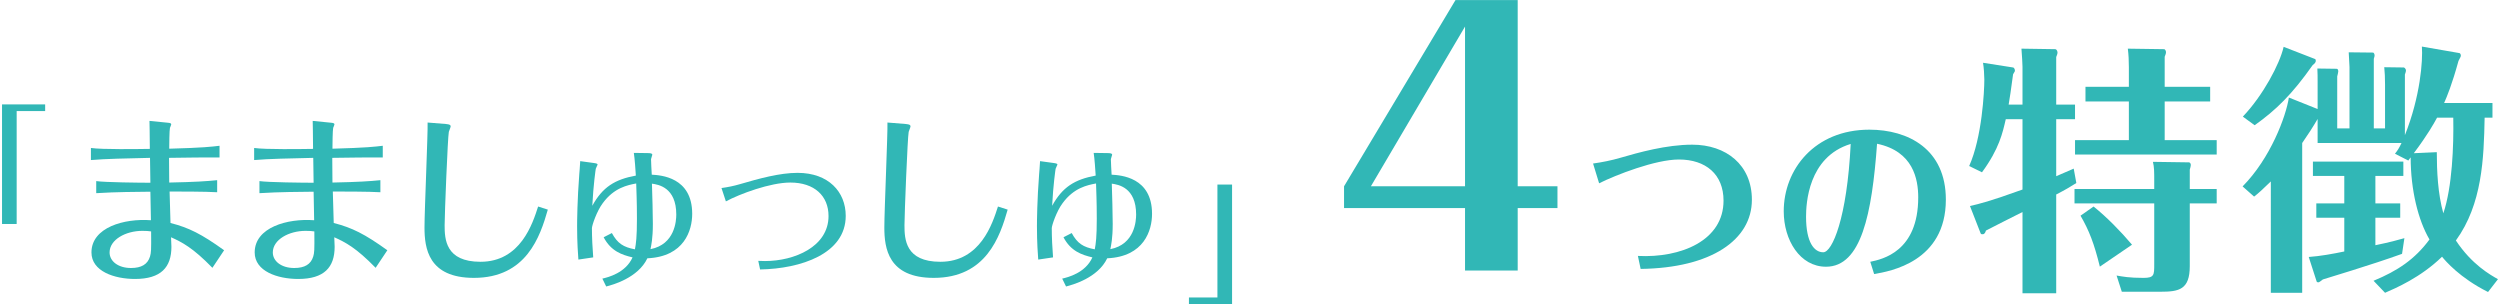
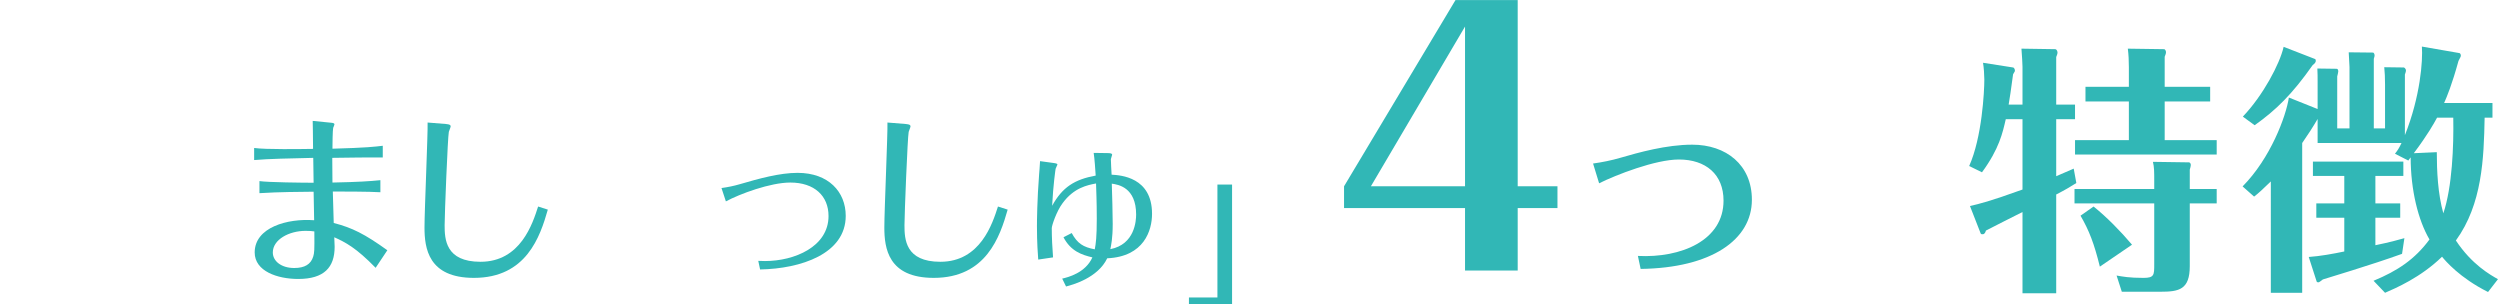
<svg xmlns="http://www.w3.org/2000/svg" version="1.1" id="レイヤー_1" x="0px" y="0px" width="526px" height="64px" viewBox="0 0 526 64" enable-background="new 0 0 526 64" xml:space="preserve">
  <g>
-     <path fill="#31B7B6" d="M3.507,23.369v23.758h-3.08v-25.16h9.074v1.401H3.507z" />
-     <path fill="#31B7B6" d="M31.641,40.334c-3.002,0.039-7.122,0.039-11.395,0.309v-2.541c1.732,0.27,9.316,0.346,11.395,0.346   c-0.038-2.732-0.038-3.002-0.077-5.234c-4.928,0.115-9.316,0.191-12.435,0.461v-2.542c2.387,0.347,9.894,0.231,12.396,0.192   c-0.039-3.426-0.039-4.889-0.077-5.89l3.85,0.385c0.462,0.039,0.731,0.115,0.731,0.347c0,0.115-0.231,0.616-0.27,0.731   c-0.116,0.424-0.154,3.619-0.154,4.389c7.161-0.192,8.97-0.424,10.587-0.616v2.464c-2.695-0.037-7.738,0.039-10.625,0.078   c0,2.156,0.038,3.771,0.038,5.197c5.505-0.115,7.815-0.27,10.086-0.5v2.539c-2.31-0.152-8.238-0.152-10.009-0.152   c0.039,1.27,0.116,4.389,0.192,6.621c3.889,1,6.506,2.311,11.28,5.736l-2.464,3.695c-4.12-4.234-6.391-5.389-8.701-6.428   c0,0.422,0.077,1.539,0.077,2c0,4.313-2.195,6.775-7.661,6.775c-4.351,0-9.163-1.615-9.163-5.582c0-5.273,6.891-7.199,12.512-6.775   L31.641,40.334z M29.947,48.572c-3.503,0-6.891,1.85-6.891,4.543c0,1.848,1.81,3.273,4.504,3.273c2.194,0,3.503-0.77,4.004-2.426   c0.231-0.848,0.27-1.154,0.231-5.273C31.256,48.611,30.756,48.572,29.947,48.572z" />
    <path fill="#31B7B6" d="M65.984,40.334c-3.003,0.039-7.123,0.039-11.396,0.309v-2.541c1.732,0.27,9.316,0.346,11.396,0.346   c-0.039-2.732-0.039-3.002-0.077-5.234c-4.928,0.115-9.316,0.191-12.435,0.461v-2.542c2.387,0.347,9.894,0.231,12.396,0.192   c-0.039-3.426-0.039-4.889-0.077-5.89l3.85,0.385c0.462,0.039,0.731,0.115,0.731,0.347c0,0.115-0.231,0.616-0.27,0.731   c-0.116,0.424-0.154,3.619-0.154,4.389c7.161-0.192,8.97-0.424,10.587-0.616v2.464c-2.695-0.037-7.738,0.039-10.625,0.078   c0,2.156,0.038,3.771,0.038,5.197c5.505-0.115,7.815-0.27,10.086-0.5v2.539c-2.31-0.152-8.238-0.152-10.009-0.152   c0.039,1.27,0.116,4.389,0.192,6.621c3.889,1,6.506,2.311,11.28,5.736l-2.464,3.695c-4.12-4.234-6.391-5.389-8.701-6.428   c0,0.422,0.077,1.539,0.077,2c0,4.313-2.195,6.775-7.661,6.775c-4.351,0-9.163-1.615-9.163-5.582c0-5.273,6.891-7.199,12.512-6.775   L65.984,40.334z M64.29,48.572c-3.503,0-6.891,1.85-6.891,4.543c0,1.848,1.81,3.273,4.504,3.273c2.194,0,3.503-0.77,4.004-2.426   c0.231-0.848,0.27-1.154,0.231-5.273C65.599,48.611,65.098,48.572,64.29,48.572z" />
    <path fill="#31B7B6" d="M93.819,26.089c0.847,0.077,1.001,0.231,1.001,0.501c0,0.192-0.346,0.962-0.385,1.154   c-0.231,1.04-0.885,17.402-0.885,19.634c0,2.965,0.192,7.701,7.545,7.701c8.431,0,10.972-8.047,12.127-11.627l2.04,0.654   c-1.617,5.66-4.504,14.359-15.553,14.359c-9.624,0-10.394-6.275-10.394-10.625c0-3.504,0.731-19.866,0.654-22.06L93.819,26.089z" />
-     <path fill="#31B7B6" d="M136.246,32.21c0.77,0,1.001,0.115,1.001,0.348c0,0.115-0.27,0.77-0.27,0.924   c0,0.461,0.116,2.732,0.154,3.271c1.886,0.115,8.508,0.5,8.508,8.238c0,3.465-1.655,9.01-9.432,9.355   c-1.963,4.119-7.276,5.582-8.662,5.93l-0.809-1.656c1.193-0.27,4.889-1.193,6.352-4.465c-2.271-0.539-4.542-1.311-6.083-4.234   l1.732-0.887c1.193,2.195,2.425,2.965,4.851,3.426c0.231-1.23,0.423-2.539,0.423-6.467c0-3.58-0.115-5.891-0.154-7.393   c-1.81,0.348-4.658,0.887-7.045,4.158c-1.271,1.693-2.271,4.697-2.271,5.236c0,1.926,0.115,4.234,0.27,6.16l-3.119,0.461   c-0.077-1.039-0.27-3.504-0.27-7.006c0-1.002,0.039-5.621,0.462-11.012c0.038-0.576,0.115-1.154,0.192-2.693l2.81,0.385   c0.578,0.076,0.847,0.154,0.847,0.346c0,0.078-0.347,0.693-0.385,0.885c-0.038,0.232-0.5,3.313-0.731,7.777   c2.156-3.926,4.735-5.543,9.163-6.352c-0.077-1.232-0.231-3.543-0.423-4.774L136.246,32.21z M137.362,47.109   c0,3.119-0.347,4.543-0.5,5.314c5.159-1.002,5.428-6.006,5.428-7.277c0-5.736-3.773-6.313-5.121-6.506   C137.247,40.758,137.362,45.416,137.362,47.109z" />
    <path fill="#31B7B6" d="M151.801,39.564c1.347-0.191,2.541-0.424,3.85-0.809c4.081-1.193,8.393-2.387,12.166-2.387   c6.506,0,10.125,4.004,10.125,9.047c0,8.008-9.471,11.127-18.017,11.279l-0.385-1.809c0.27,0,0.655,0.039,1.424,0.039   c6.16,0,13.359-3.004,13.359-9.471c0-4.234-2.964-7.045-8.046-7.045c-4.196,0-10.625,2.387-13.551,3.965L151.801,39.564z" />
    <path fill="#31B7B6" d="M190.571,26.089c0.847,0.077,1.001,0.231,1.001,0.501c0,0.192-0.346,0.962-0.385,1.154   c-0.231,1.04-0.886,17.402-0.886,19.634c0,2.965,0.193,7.701,7.546,7.701c8.431,0,10.972-8.047,12.127-11.627l2.04,0.654   c-1.617,5.66-4.504,14.359-15.553,14.359c-9.625,0-10.395-6.275-10.395-10.625c0-3.504,0.731-19.866,0.654-22.06L190.571,26.089z" />
    <path fill="#31B7B6" d="M232.997,32.21c0.77,0,1.001,0.115,1.001,0.348c0,0.115-0.27,0.77-0.27,0.924   c0,0.461,0.116,2.732,0.154,3.271c1.886,0.115,8.508,0.5,8.508,8.238c0,3.465-1.655,9.01-9.432,9.355   c-1.963,4.119-7.276,5.582-8.662,5.93l-0.809-1.656c1.193-0.27,4.889-1.193,6.352-4.465c-2.271-0.539-4.543-1.311-6.083-4.234   l1.732-0.887c1.193,2.195,2.425,2.965,4.851,3.426c0.231-1.23,0.423-2.539,0.423-6.467c0-3.58-0.115-5.891-0.154-7.393   c-1.81,0.348-4.658,0.887-7.045,4.158c-1.271,1.693-2.271,4.697-2.271,5.236c0,1.926,0.115,4.234,0.27,6.16l-3.119,0.461   c-0.077-1.039-0.27-3.504-0.27-7.006c0-1.002,0.039-5.621,0.462-11.012c0.038-0.576,0.115-1.154,0.192-2.693l2.81,0.385   c0.578,0.076,0.847,0.154,0.847,0.346c0,0.078-0.347,0.693-0.385,0.885c-0.038,0.232-0.5,3.313-0.731,7.777   c2.156-3.926,4.735-5.543,9.163-6.352c-0.077-1.232-0.231-3.543-0.423-4.774L232.997,32.21z M234.114,47.109   c0,3.119-0.347,4.543-0.5,5.314c5.159-1.002,5.428-6.006,5.428-7.277c0-5.736-3.773-6.313-5.12-6.506   C233.998,40.758,234.114,45.416,234.114,47.109z" />
    <path fill="#31B7B6" d="M256.146,62.588V38.83h3.08v25.16h-9.074v-1.402H256.146z" />
    <path fill="#31B7B6" d="M308.242,43.771h-25.455v-4.576L306.24,0.01h13.084v39.185h8.367v4.576h-8.367v13.156h-11.082V43.771z    M308.242,39.195V5.587l-19.807,33.608H308.242z" />
    <path fill="#31B7B6" d="M335.18,34.406c1.926-0.27,3.85-0.654,5.697-1.193c3.85-1.118,9.703-2.773,15.17-2.773   c7.121,0,12.549,4.236,12.549,11.589c0,8.43-8.547,14.359-23.406,14.551l-0.578-2.732c9.047,0.461,18.018-3.234,18.018-11.627   c0-5.543-3.734-8.662-9.393-8.662c-4.967,0-13.32,3.273-16.785,5.006L335.18,34.406z" />
-     <path fill="#31B7B6" d="M393.506,55.08c2.58-0.539,10.088-2.156,10.088-13.553c0-3.811-1.041-9.702-8.662-11.28   c-1.078,14.784-3.311,25.872-10.742,25.872c-5.467,0-8.893-5.582-8.893-11.666c0-8.814,6.506-17.17,18.018-17.17   c8.162,0,16.092,4.081,16.092,14.708c0,13.09-11.742,15.092-15.092,15.668L393.506,55.08z M379.994,45.609   c0,5.428,1.732,7.469,3.619,7.469s5.004-7.162,5.773-22.792C380.379,33.02,379.994,42.953,379.994,45.609z" />
    <path fill="#31B7B6" d="M425.533,22.006v-7.975c0-0.33-0.109-2.584-0.221-3.794l7.15,0.109c0.164,0,0.439,0.33,0.439,0.715   c0,0.275-0.166,0.66-0.275,0.936v10.009h3.959v3.079h-3.959v11.989c0.936-0.385,1.76-0.77,3.684-1.594l0.551,3.023   c-1.209,0.771-2.311,1.43-4.234,2.42v20.787h-7.094V44.609c-1.266,0.604-6.6,3.354-7.699,3.904c-0.055,0.219-0.221,0.77-0.66,0.77   c-0.109,0-0.33,0.055-0.439-0.164l-2.256-5.775c1.926-0.439,4.07-0.936,11.055-3.465V25.085h-3.52   c-0.66,2.859-1.375,6.214-5.004,11.165l-2.695-1.32c2.695-5.995,3.189-15.673,3.189-18.203c0-0.936-0.109-2.585-0.275-3.52   l6.324,0.989c0.166,0,0.385,0.33,0.385,0.66c0,0.165-0.055,0.22-0.385,0.77c-0.439,3.41-0.715,5.005-0.934,6.38H425.533z    M466.393,39.77v3.025h-5.664v13.197c0,4.949-2.256,5.389-6.16,5.389h-8.139l-1.1-3.408c1.266,0.219,2.641,0.494,5.664,0.494   c2.256,0,2.256-0.605,2.256-2.859V42.795h-16.773V39.77h16.773v-1.76c0-1.814,0-2.859-0.275-3.959l7.588,0.109   c0.166,0,0.385,0.221,0.385,0.551c0,0.164-0.109,0.658-0.219,0.988v4.07H466.393z M465.018,18.266v3.08h-9.568v8.139h10.943v3.024   h-29.807v-3.024h11.328v-8.139h-9.129v-3.08h9.129v-4.124c0-1.265-0.055-2.64-0.219-3.904l7.645,0.109   c0.164,0,0.385,0.33,0.385,0.605c0,0.33-0.111,0.55-0.275,0.989v6.324H465.018z M440.49,43.453c2.75,2.201,5.664,5.17,8.084,8.029   l-6.764,4.619c-1.209-4.895-2.254-7.588-4.068-10.723L440.49,43.453z" />
    <path fill="#31B7B6" d="M523.482,61.438c-5.939-2.971-8.963-6.545-9.678-7.426c-4.51,4.4-9.844,6.654-11.99,7.59l-2.418-2.529   c5.059-2.09,8.688-4.51,11.768-8.689c-2.365-4.014-3.959-10.393-3.959-17.268c-0.166,0.221-0.275,0.33-0.496,0.66l-2.805-1.43   c0.551-0.715,0.826-1.101,1.375-2.256h-17.652v-5.059c-0.99,1.704-2.09,3.409-3.244,5.059v31.512h-6.6V38.174   c-1.76,1.705-2.529,2.42-3.52,3.191l-2.42-2.146c5.83-5.883,9.129-14.683,9.734-18.698l6.049,2.42v-5.664   c0-0.605,0-2.31-0.055-2.86l4.07,0.056c0.164,0,0.33,0.165,0.33,0.55c0,0.11-0.166,0.935-0.221,1.045V27.01h2.584V14.087   c0-0.495-0.164-2.64-0.164-3.08l5.113,0.055c0.111,0,0.33,0.221,0.33,0.605c0,0.109,0,0.165-0.164,0.715V27.01h2.363v-9.239   c0-1.539-0.055-2.475-0.164-3.629l4.125,0.055c0.055,0,0.439,0.22,0.439,0.66c0,0.165-0.055,0.33-0.221,0.825V28.44   c3.246-8.139,3.795-15.673,3.576-18.643l7.918,1.375c0.164,0.055,0.275,0.33,0.275,0.495c0,0.22-0.055,0.33-0.496,1.154   c-1.375,5.005-2.418,7.479-3.023,8.854h10.174v3.079h-1.65c-0.164,8.581-0.494,18.204-6.049,25.848   c3.354,5.059,7.203,7.203,8.854,8.139L523.482,61.438z M487.133,12.437c0.055,0.055,0.109,0.22,0.109,0.33   c0,0.44-0.33,0.66-0.66,0.935c-4.289,6.104-7.699,9.459-12.207,12.648l-2.477-1.814c4.236-4.454,7.756-11.054,8.58-14.683   L487.133,12.437z M499.781,42.795h5.225v3.023h-5.225v5.775c3.189-0.66,4.564-1.045,6.104-1.486l-0.494,3.301   c-6.545,2.363-15.674,5.059-16.664,5.389c-0.055,0.055-0.77,0.605-0.879,0.605c-0.221,0-0.385,0-0.439-0.221l-1.65-5.113   c2.365-0.166,5.113-0.66,7.479-1.156v-7.094h-5.885v-3.023h5.885V37.02h-6.6v-3.023h19.027v3.023h-5.883V42.795z M512.703,32.015   c0,3.907,0.221,8.799,1.375,12.87c1.871-5.555,2.201-14.19,2.09-20.129h-3.408c-0.66,1.21-1.926,3.52-4.895,7.48L512.703,32.015z" />
  </g>
</svg>